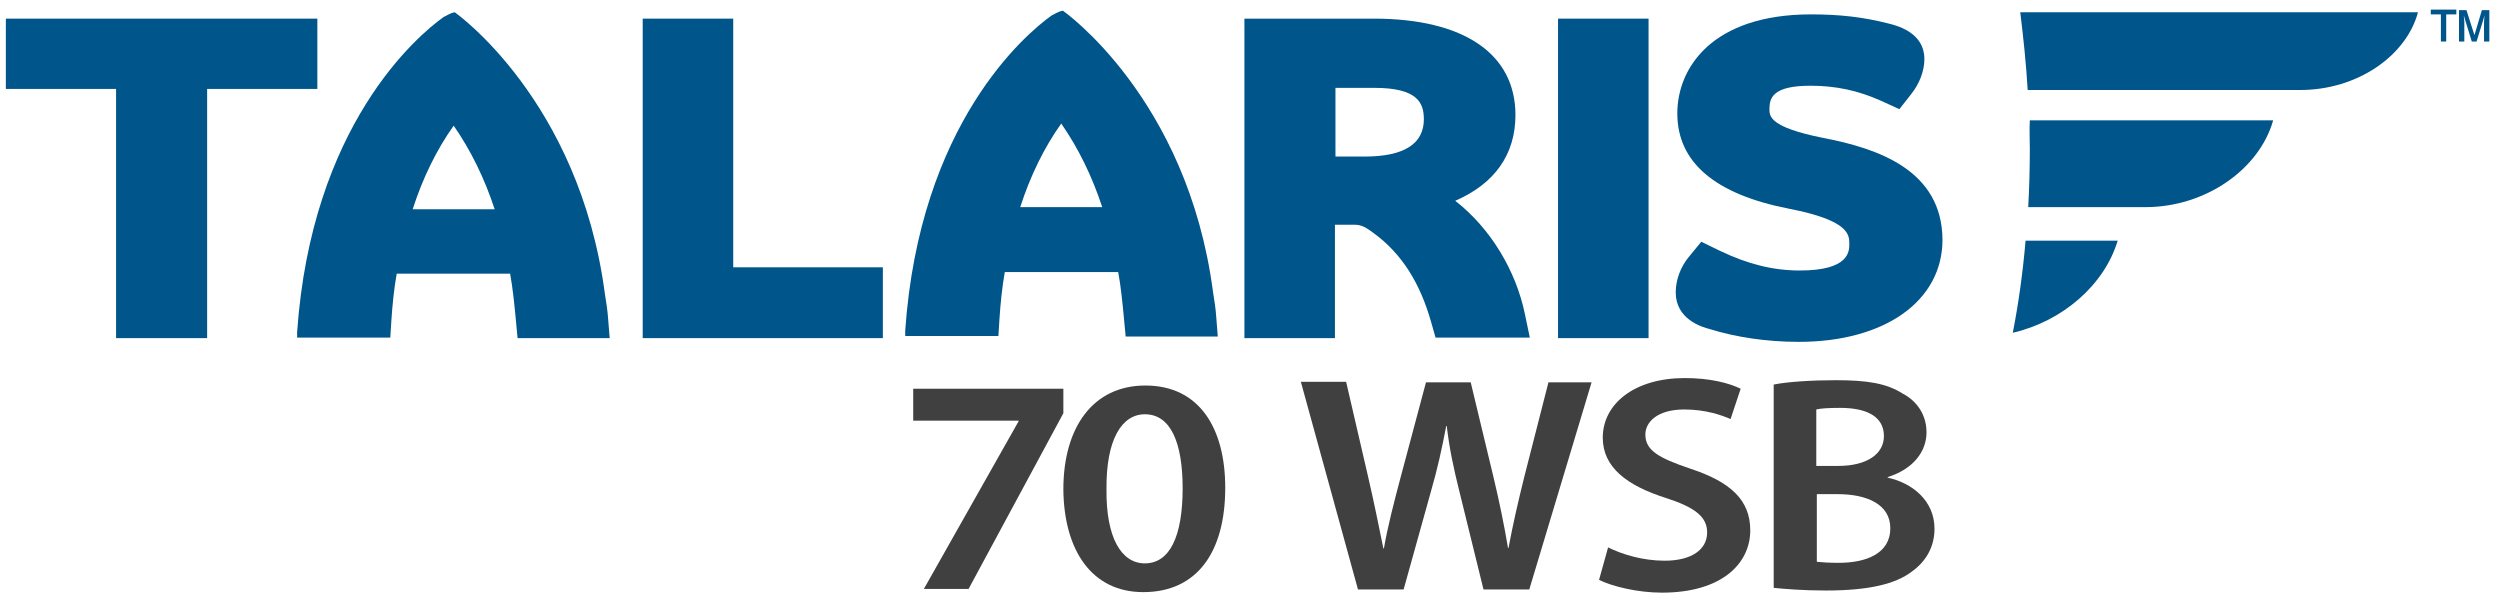
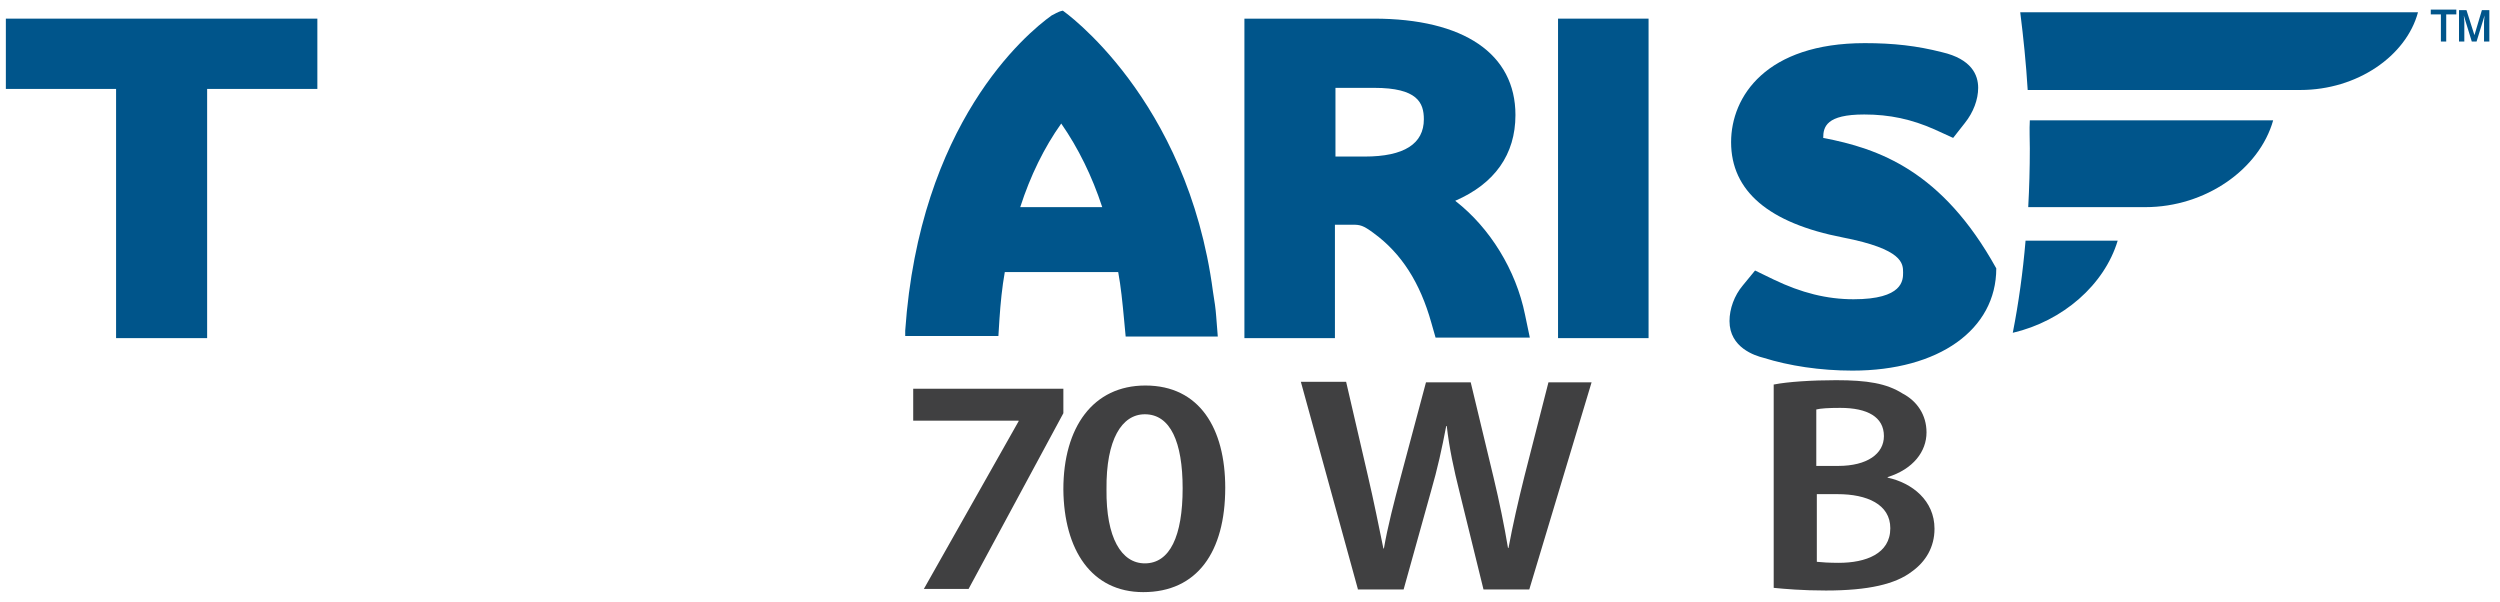
<svg xmlns="http://www.w3.org/2000/svg" id="Layer_1" x="0px" y="0px" viewBox="0 0 469.5 113" style="enable-background:new 0 0 469.5 113;" xml:space="preserve">
  <style type="text/css"> .st0{fill:#404041;} .st1{fill:#00558B;} </style>
  <g>
    <path class="st0" d="M199.7,73v4.6l-17.8,33h-8.4l17.8-31.5V79h-19.8v-6H199.7z" />
    <path class="st0" d="M230.1,91.6c0,12.1-5.3,19.6-15.4,19.6c-9.7,0-14.9-7.9-15-19.3c0-11.7,5.6-19.5,15.4-19.5 C225.3,72.4,230.1,80.5,230.1,91.6z M207.8,91.9c-0.1,9.1,2.8,13.9,7.2,13.9c4.7,0,7.1-5.1,7.1-14.1c0-8.7-2.3-13.9-7.1-13.9 C210.7,77.8,207.7,82.5,207.8,91.9z" />
    <path class="st0" d="M255,110.6l-10.7-38.9h8.5l4.1,17.7c1.1,4.7,2.1,9.7,2.9,13.6h0.1c0.7-4.1,1.9-8.7,3.2-13.6l4.7-17.6h8.4 l4.3,17.9c1.1,4.6,2,9,2.7,13.2h0.1c0.8-4.3,1.8-8.7,3-13.5l4.5-17.6h8.1l-11.7,38.9h-8.6l-4.5-18.3c-1.1-4.4-1.9-8.1-2.4-12.4 h-0.1c-0.8,4.2-1.6,7.9-2.9,12.4l-5.1,18.3H255V110.6z" />
-     <path class="st0" d="M302,102.8c2.6,1.3,6.5,2.5,10.6,2.5c5.1,0,8-2.1,8-5.3c0-2.9-2.2-4.7-7.8-6.5c-7.2-2.3-11.8-5.7-11.8-11.3 c0-6.4,6-11.2,15.4-11.2c4.7,0,8.2,0.9,10.5,2l-1.9,5.7c-1.6-0.7-4.6-1.8-8.7-1.8c-5.1,0-7.3,2.4-7.3,4.7c0,3,2.5,4.4,8.4,6.4 c7.6,2.5,11.3,5.9,11.3,11.6c0,6.2-5.3,11.7-16.6,11.7c-4.6,0-9.4-1.2-11.8-2.4L302,102.8z" />
    <path class="st0" d="M333.2,72.2c2.5-0.5,7.1-0.8,11.6-0.8c5.9,0,9.5,0.6,12.5,2.5c2.7,1.4,4.5,4,4.5,7.3c0,3.6-2.5,6.9-7.3,8.4 v0.1c4.6,1,8.8,4.3,8.8,9.6c0,3.5-1.7,6.2-4.2,8c-3.1,2.4-8.2,3.6-16.2,3.6c-4.4,0-7.8-0.3-9.8-0.5V72.2H333.2z M341.1,87.5h4.1 c5.5,0,8.6-2.3,8.6-5.6c0-3.6-3.1-5.3-8.2-5.3c-2.3,0-3.7,0.1-4.5,0.3V87.5z M341.1,105.5c1,0.1,2.4,0.2,4.2,0.2 c5.1,0,9.7-1.7,9.7-6.5c0-4.5-4.4-6.4-9.9-6.4h-3.9v12.7H341.1z" />
    <g>
      <g>
        <polygon class="st1" points="1.1,16.7 21.8,16.7 21.8,63.5 38.9,63.5 38.9,16.7 59.6,16.7 59.6,3.5 1.1,3.5 " />
      </g>
-       <polygon class="st1" points="137.7,3.5 120.7,3.5 120.7,63.5 165.8,63.5 165.8,50.2 137.7,50.2 " />
      <path class="st1" d="M273.4,37.8l-0.1-0.1c7.4-3.2,11.3-8.7,11.3-16.1c0-11.5-9.7-18.1-26.6-18.1h-24.3v60h17V42.2h3.3 c1.4,0,2,0.1,4,1.6c5.2,3.8,8.7,9.3,10.8,16.8l0.8,2.8h17.7l-0.9-4.3C284.7,50.7,279.8,42.8,273.4,37.8z M267.4,22.4 c0,4.6-3.7,7-11.1,7h-5.5V16.5h7.3C266.2,16.5,267.4,19.3,267.4,22.4z" />
      <rect x="292.6" y="3.5" class="st1" width="17" height="60" />
-       <path class="st1" d="M342.4,25.9c-10.1-2-10.1-4.1-10.1-5.4c0-2.1,0.6-4.4,7.7-4.4c4.8,0,8.9,0.9,13.2,2.8l3.5,1.6l2.2-2.8 c1.6-2,2.5-4.4,2.5-6.6c0-2.4-1.2-5.4-6.8-6.7c-4.7-1.2-9.1-1.7-14.5-1.7c-18.5,0-25.1,10-25.1,18.6c0,9.2,7.1,15.2,21,17.9 c11.3,2.2,11.3,4.9,11.3,6.6c0,1.4,0,5-9.3,5c-5,0-9.8-1.2-15-3.7l-3.5-1.7l-2.3,2.8c-1.6,1.9-2.5,4.4-2.5,6.7 c0,5,4.8,6.5,6.4,6.9c4.8,1.5,10.6,2.4,16.7,2.4c16.2,0,27-7.7,27-19.2C364.7,32,352.8,27.9,342.4,25.9z" />
-       <path class="st1" d="M114.2,59.8c-0.1-1.4-0.3-2.8-0.6-4.6C108.8,18.7,85.4,2.3,85.4,2.3c-1,0.2-1.6,0.7-2.1,0.9 c-4.9,3.5-24.8,20.3-27.5,59.2v1h1.6l0,0h15.9l0.2-3.2c0.2-3,0.5-6,1-8.8h21.3c0.5,2.7,0.8,5.7,1.1,8.9l0.3,3.2h17.3L114.2,59.8z M77.5,39.3c1.9-5.9,4.5-11.2,7.7-15.7c3.2,4.6,5.8,9.9,7.7,15.7H77.5z" />
+       <path class="st1" d="M342.4,25.9c0-2.1,0.6-4.4,7.7-4.4c4.8,0,8.9,0.9,13.2,2.8l3.5,1.6l2.2-2.8 c1.6-2,2.5-4.4,2.5-6.6c0-2.4-1.2-5.4-6.8-6.7c-4.7-1.2-9.1-1.7-14.5-1.7c-18.5,0-25.1,10-25.1,18.6c0,9.2,7.1,15.2,21,17.9 c11.3,2.2,11.3,4.9,11.3,6.6c0,1.4,0,5-9.3,5c-5,0-9.8-1.2-15-3.7l-3.5-1.7l-2.3,2.8c-1.6,1.9-2.5,4.4-2.5,6.7 c0,5,4.8,6.5,6.4,6.9c4.8,1.5,10.6,2.4,16.7,2.4c16.2,0,27-7.7,27-19.2C364.7,32,352.8,27.9,342.4,25.9z" />
      <path class="st1" d="M228.4,59.4c-0.1-1.4-0.3-2.8-0.6-4.6C223,18.3,199.6,2,199.6,2c-1,0.2-1.6,0.7-2.1,0.9 c-4.9,3.5-24.8,20.3-27.5,59.2v1h1.6l0,0h15.9l0.2-3.2c0.2-3,0.5-6,1-8.8H210c0.5,2.7,0.8,5.7,1.1,8.9l0.3,3.2h17.3L228.4,59.4z M191.6,38.9c1.9-5.9,4.5-11.2,7.7-15.7c3.2,4.6,5.8,9.9,7.7,15.7H191.6z" />
    </g>
    <path class="st1" d="M374.1,27.4" />
    <g>
      <path class="st1" d="M381.2,27.9c0,3.7-0.1,7.4-0.3,11h22c11.3,0,21.4-7.1,24-16.3h-45.7C381.1,24.4,381.2,26.2,381.2,27.9z" />
      <path class="st1" d="M378,62.5c9.4-2.2,17.2-9,19.7-17.3h-17.3C379.9,51.1,379.1,56.9,378,62.5z" />
      <path class="st1" d="M379.4,2.3c0.6,4.8,1.1,9.6,1.4,14.6H432c10.7,0,19.9-6.4,22.1-14.6C454.1,2.3,379.4,2.3,379.4,2.3z" />
    </g>
  </g>
  <g>
    <path class="st1" d="M459.4,7.8h-1V2.7h-1.9V1.8h4.8v0.9h-1.9V7.8z M467.5,7.8h-1V4.1l0.1-1.2l-0.3,1l-1.2,3.9h-0.9L463,3.9l-0.3-1 l0.1,1.2v3.7h-1V1.9h1.4l1.5,4.7l1.4-4.7h1.4V7.8z" />
  </g>
</svg>